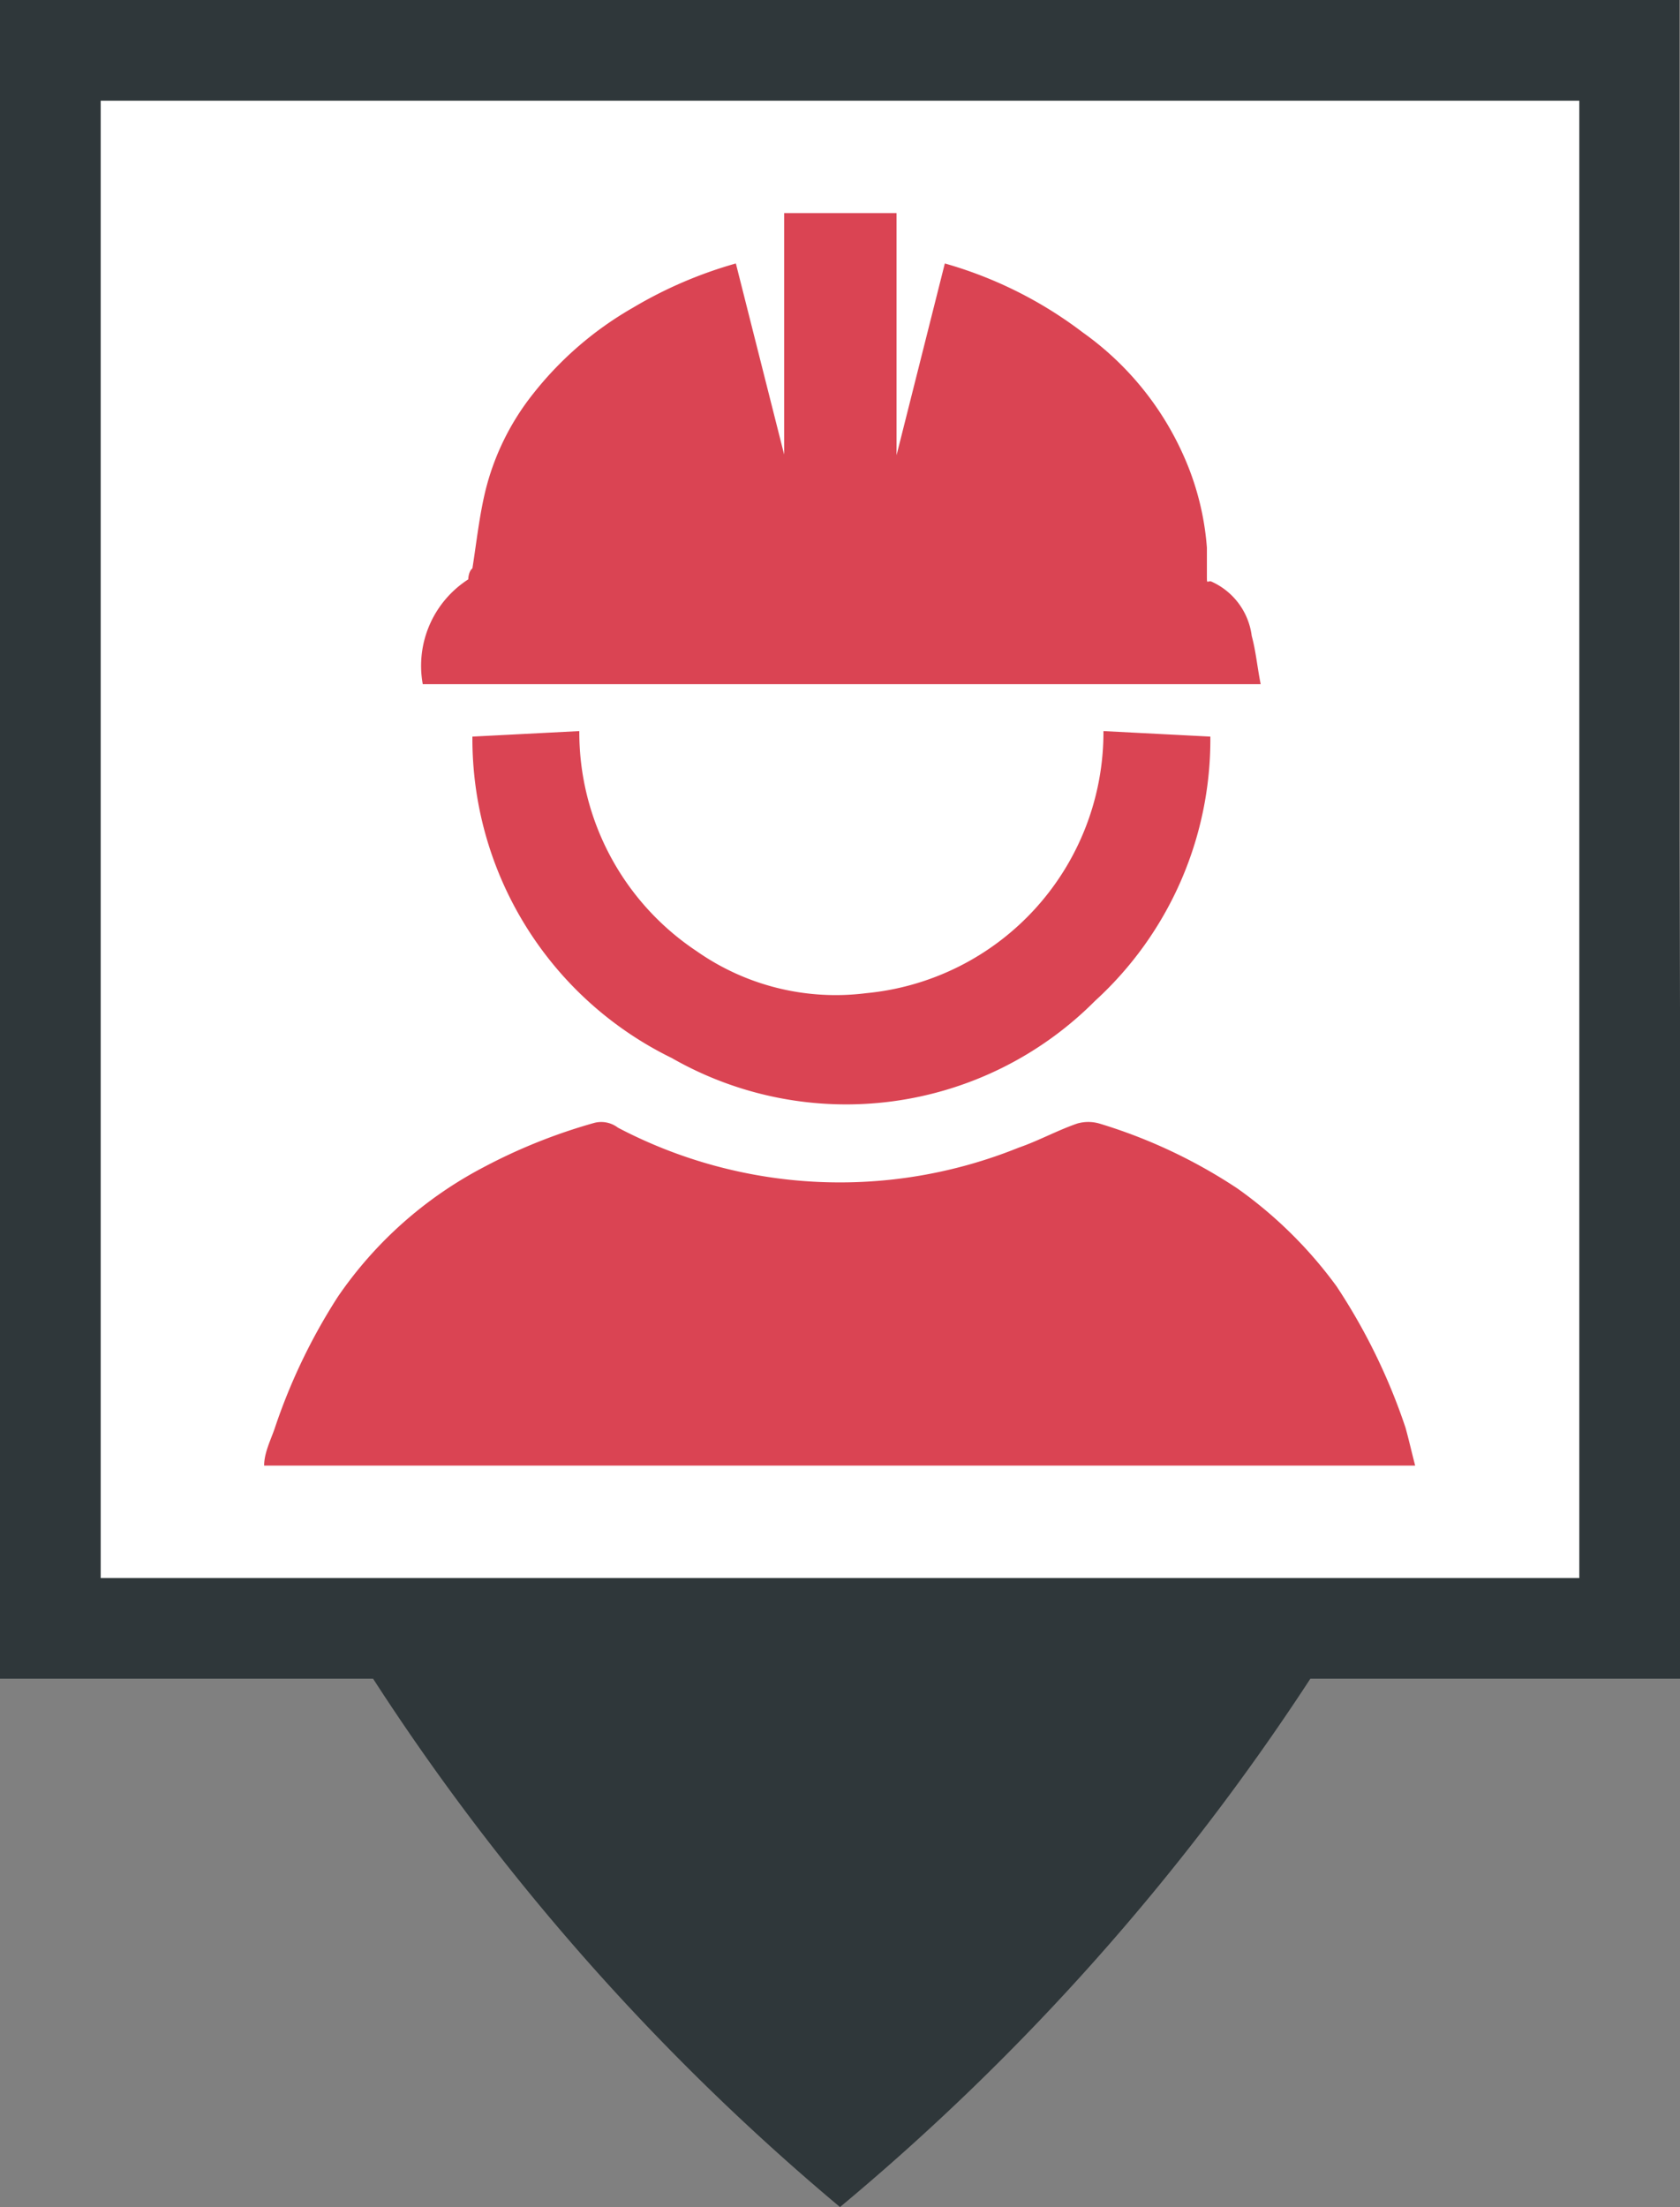
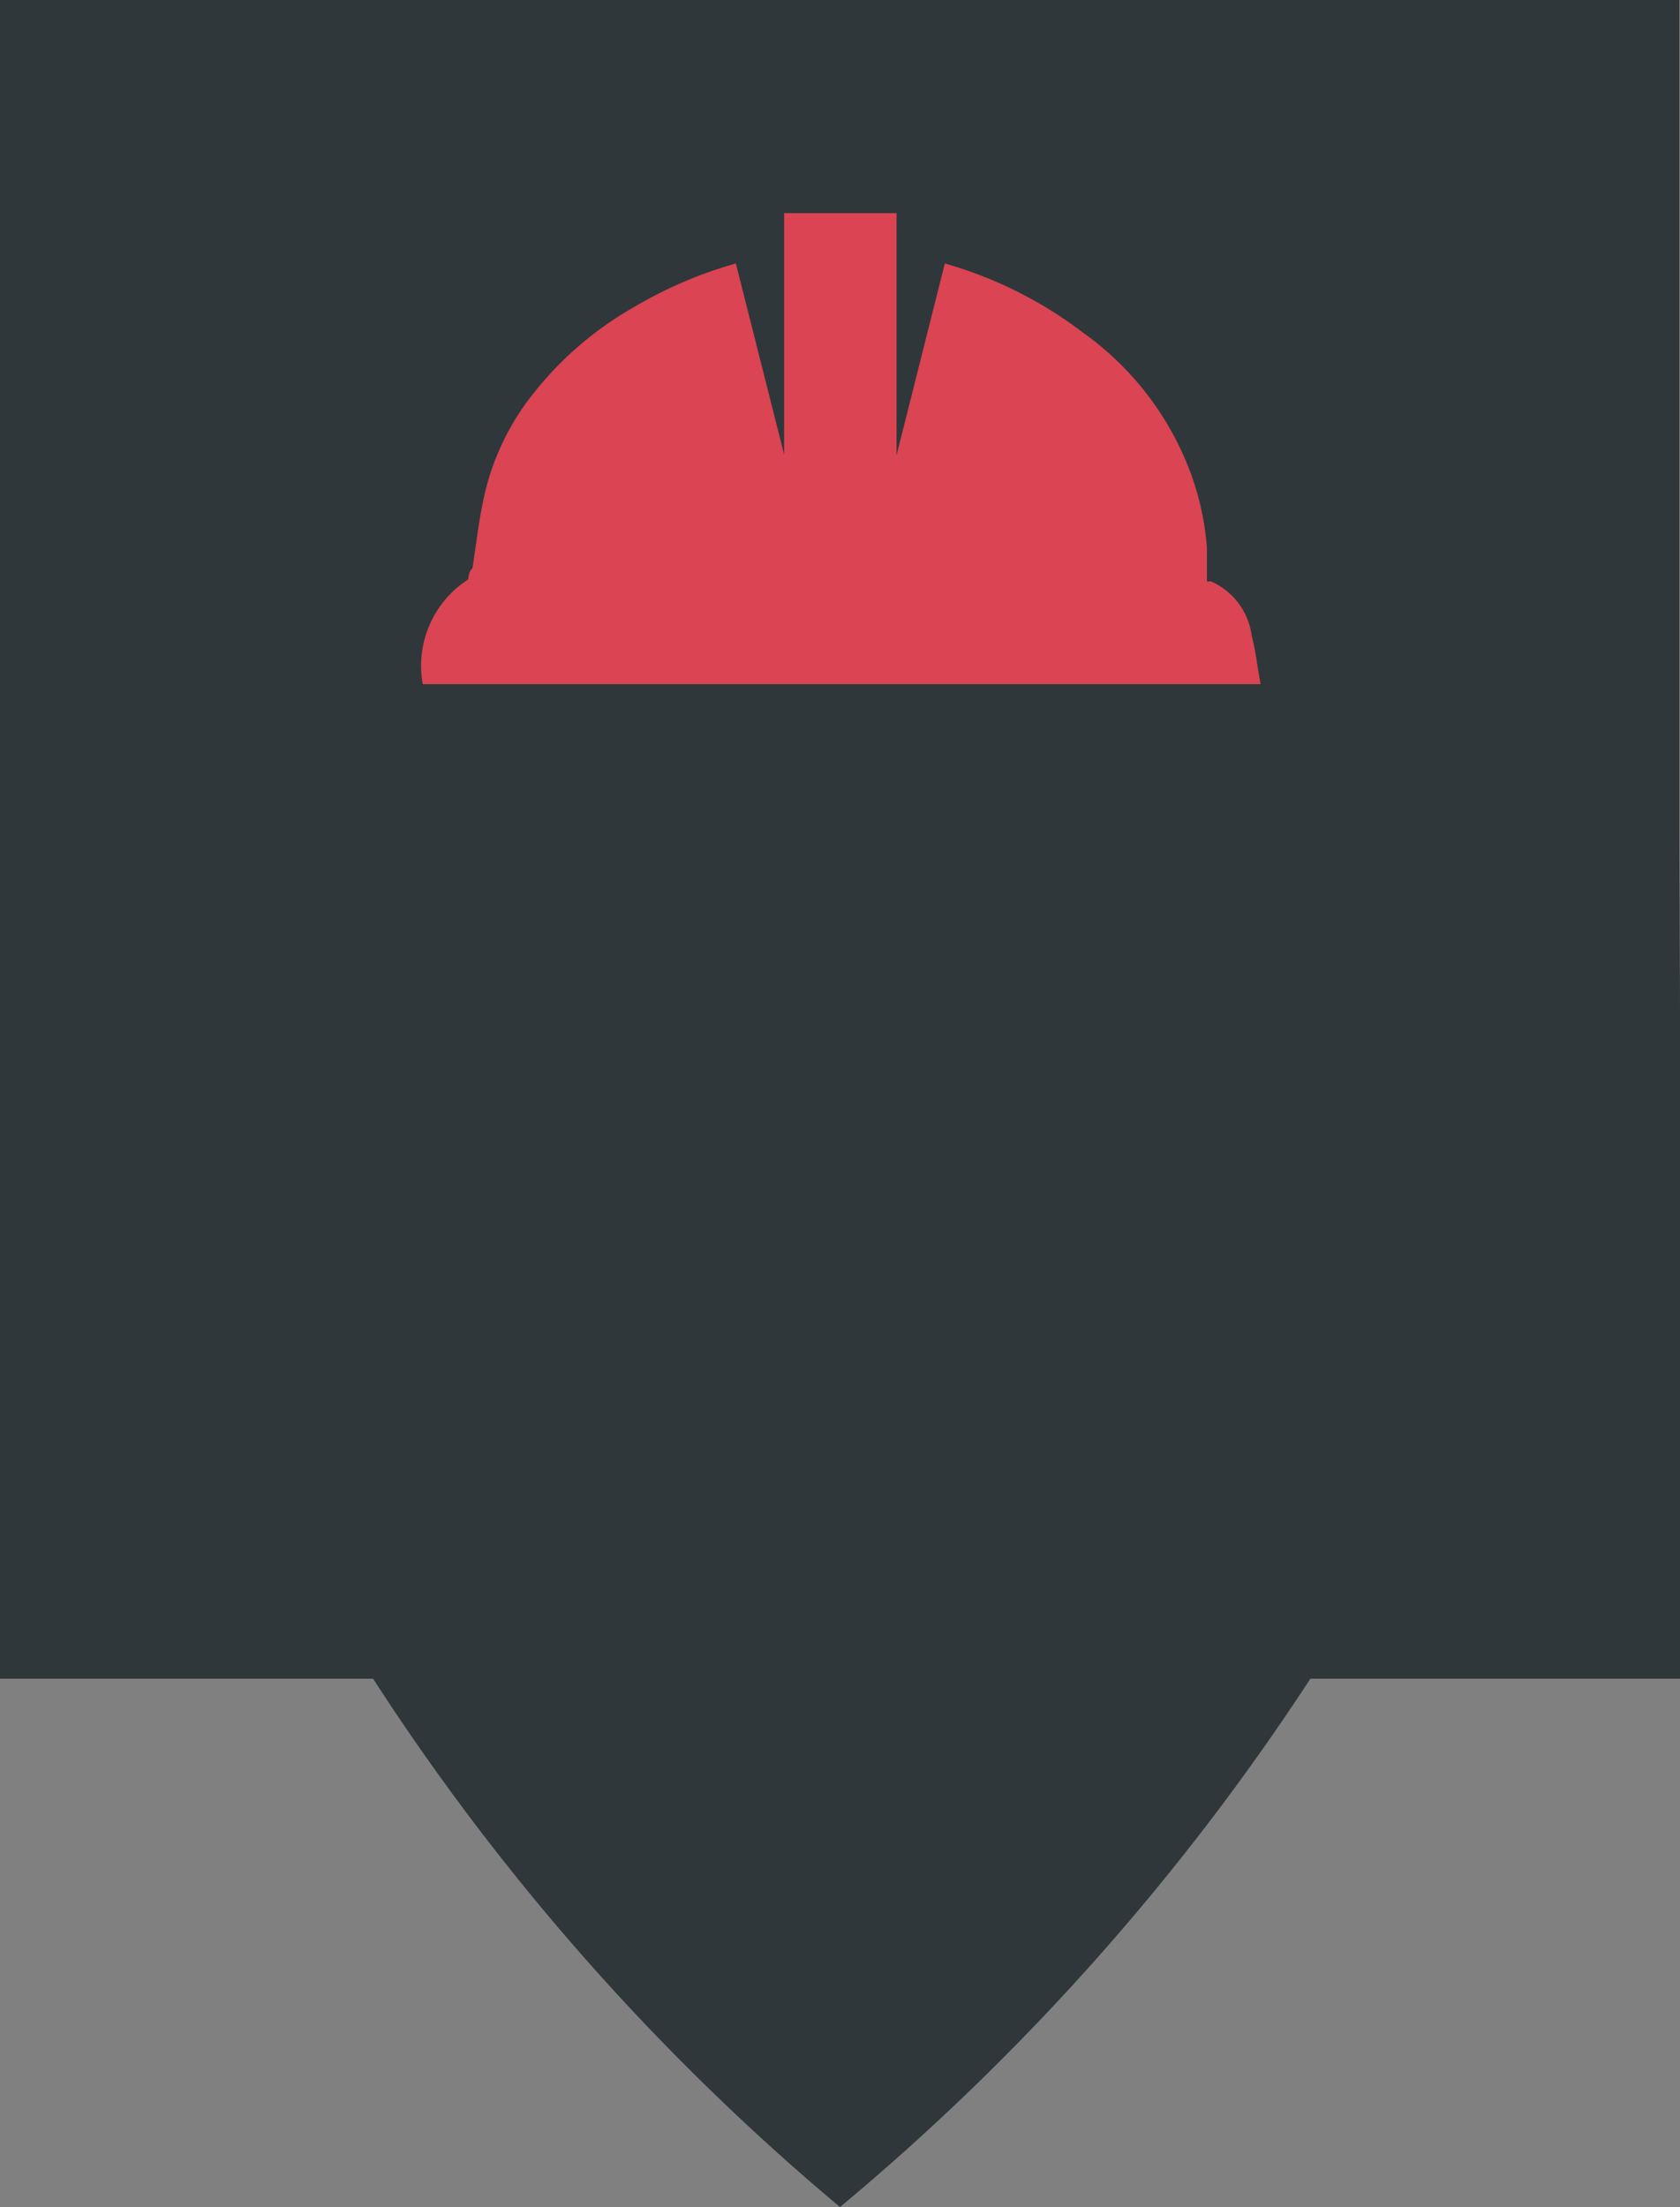
<svg xmlns="http://www.w3.org/2000/svg" viewBox="0 0 24.36 32">
  <rect x="0" y="0" width="24.36" height="32" fill="#808080" stroke="none" />
  <defs>
    <style>.cls-1{fill:#2f373a;}.cls-2{fill:#fff;}.cls-3{fill:#da4453;}</style>
  </defs>
  <title>OuvrierR</title>
  <g id="Calque_2" data-name="Calque 2">
    <g id="Calque_1-2" data-name="Calque 1">
      <path class="cls-1" d="M24.35,12.19h0V0H0V24.34H5.41A34.2,34.2,0,0,0,12.18,32,34.49,34.49,0,0,0,19,24.34h5.4Z" />
-       <rect class="cls-2" x="1.46" y="1.46" width="21.44" height="21.42" />
      <path class="cls-3" d="M13,3.09V6.6h0l.7-2.78a6,6,0,0,1,2,1,4.36,4.36,0,0,1,1.45,1.76,4,4,0,0,1,.35,1.36c0,.13,0,.26,0,.4s0,.08.06.09a1,1,0,0,1,.59.79c.06.22.08.45.13.7H6.13A1.49,1.49,0,0,1,6.79,8.4s0-.11.06-.16c.06-.38.1-.76.19-1.13a3.67,3.67,0,0,1,.69-1.4A5,5,0,0,1,9.18,4.46a6.21,6.21,0,0,1,1.49-.64l.7,2.77h0V3.09Z" />
-       <path class="cls-3" d="M20.52,21.25H3.83c0-.18.09-.36.15-.53A8.48,8.48,0,0,1,4.9,18.8,5.84,5.84,0,0,1,7,16.93a8.07,8.07,0,0,1,1.62-.65.4.4,0,0,1,.34.07,6.92,6.92,0,0,0,5.81.29c.29-.1.56-.25.85-.35a.58.58,0,0,1,.32,0,7.59,7.59,0,0,1,2,.94,6.26,6.26,0,0,1,1.44,1.42,8.72,8.72,0,0,1,1,2.05C20.43,20.88,20.47,21.06,20.52,21.25Z" />
-       <path class="cls-3" d="M6.85,10.68,8.4,10.6a3.81,3.81,0,0,0,1.7,3.19,3.51,3.51,0,0,0,2.46.61A3.8,3.8,0,0,0,16,10.6l1.55.08a5.13,5.13,0,0,1-1.67,3.83,5.09,5.09,0,0,1-6.14.83A5.15,5.15,0,0,1,6.85,10.68Z" />
    </g>
  </g>
</svg>